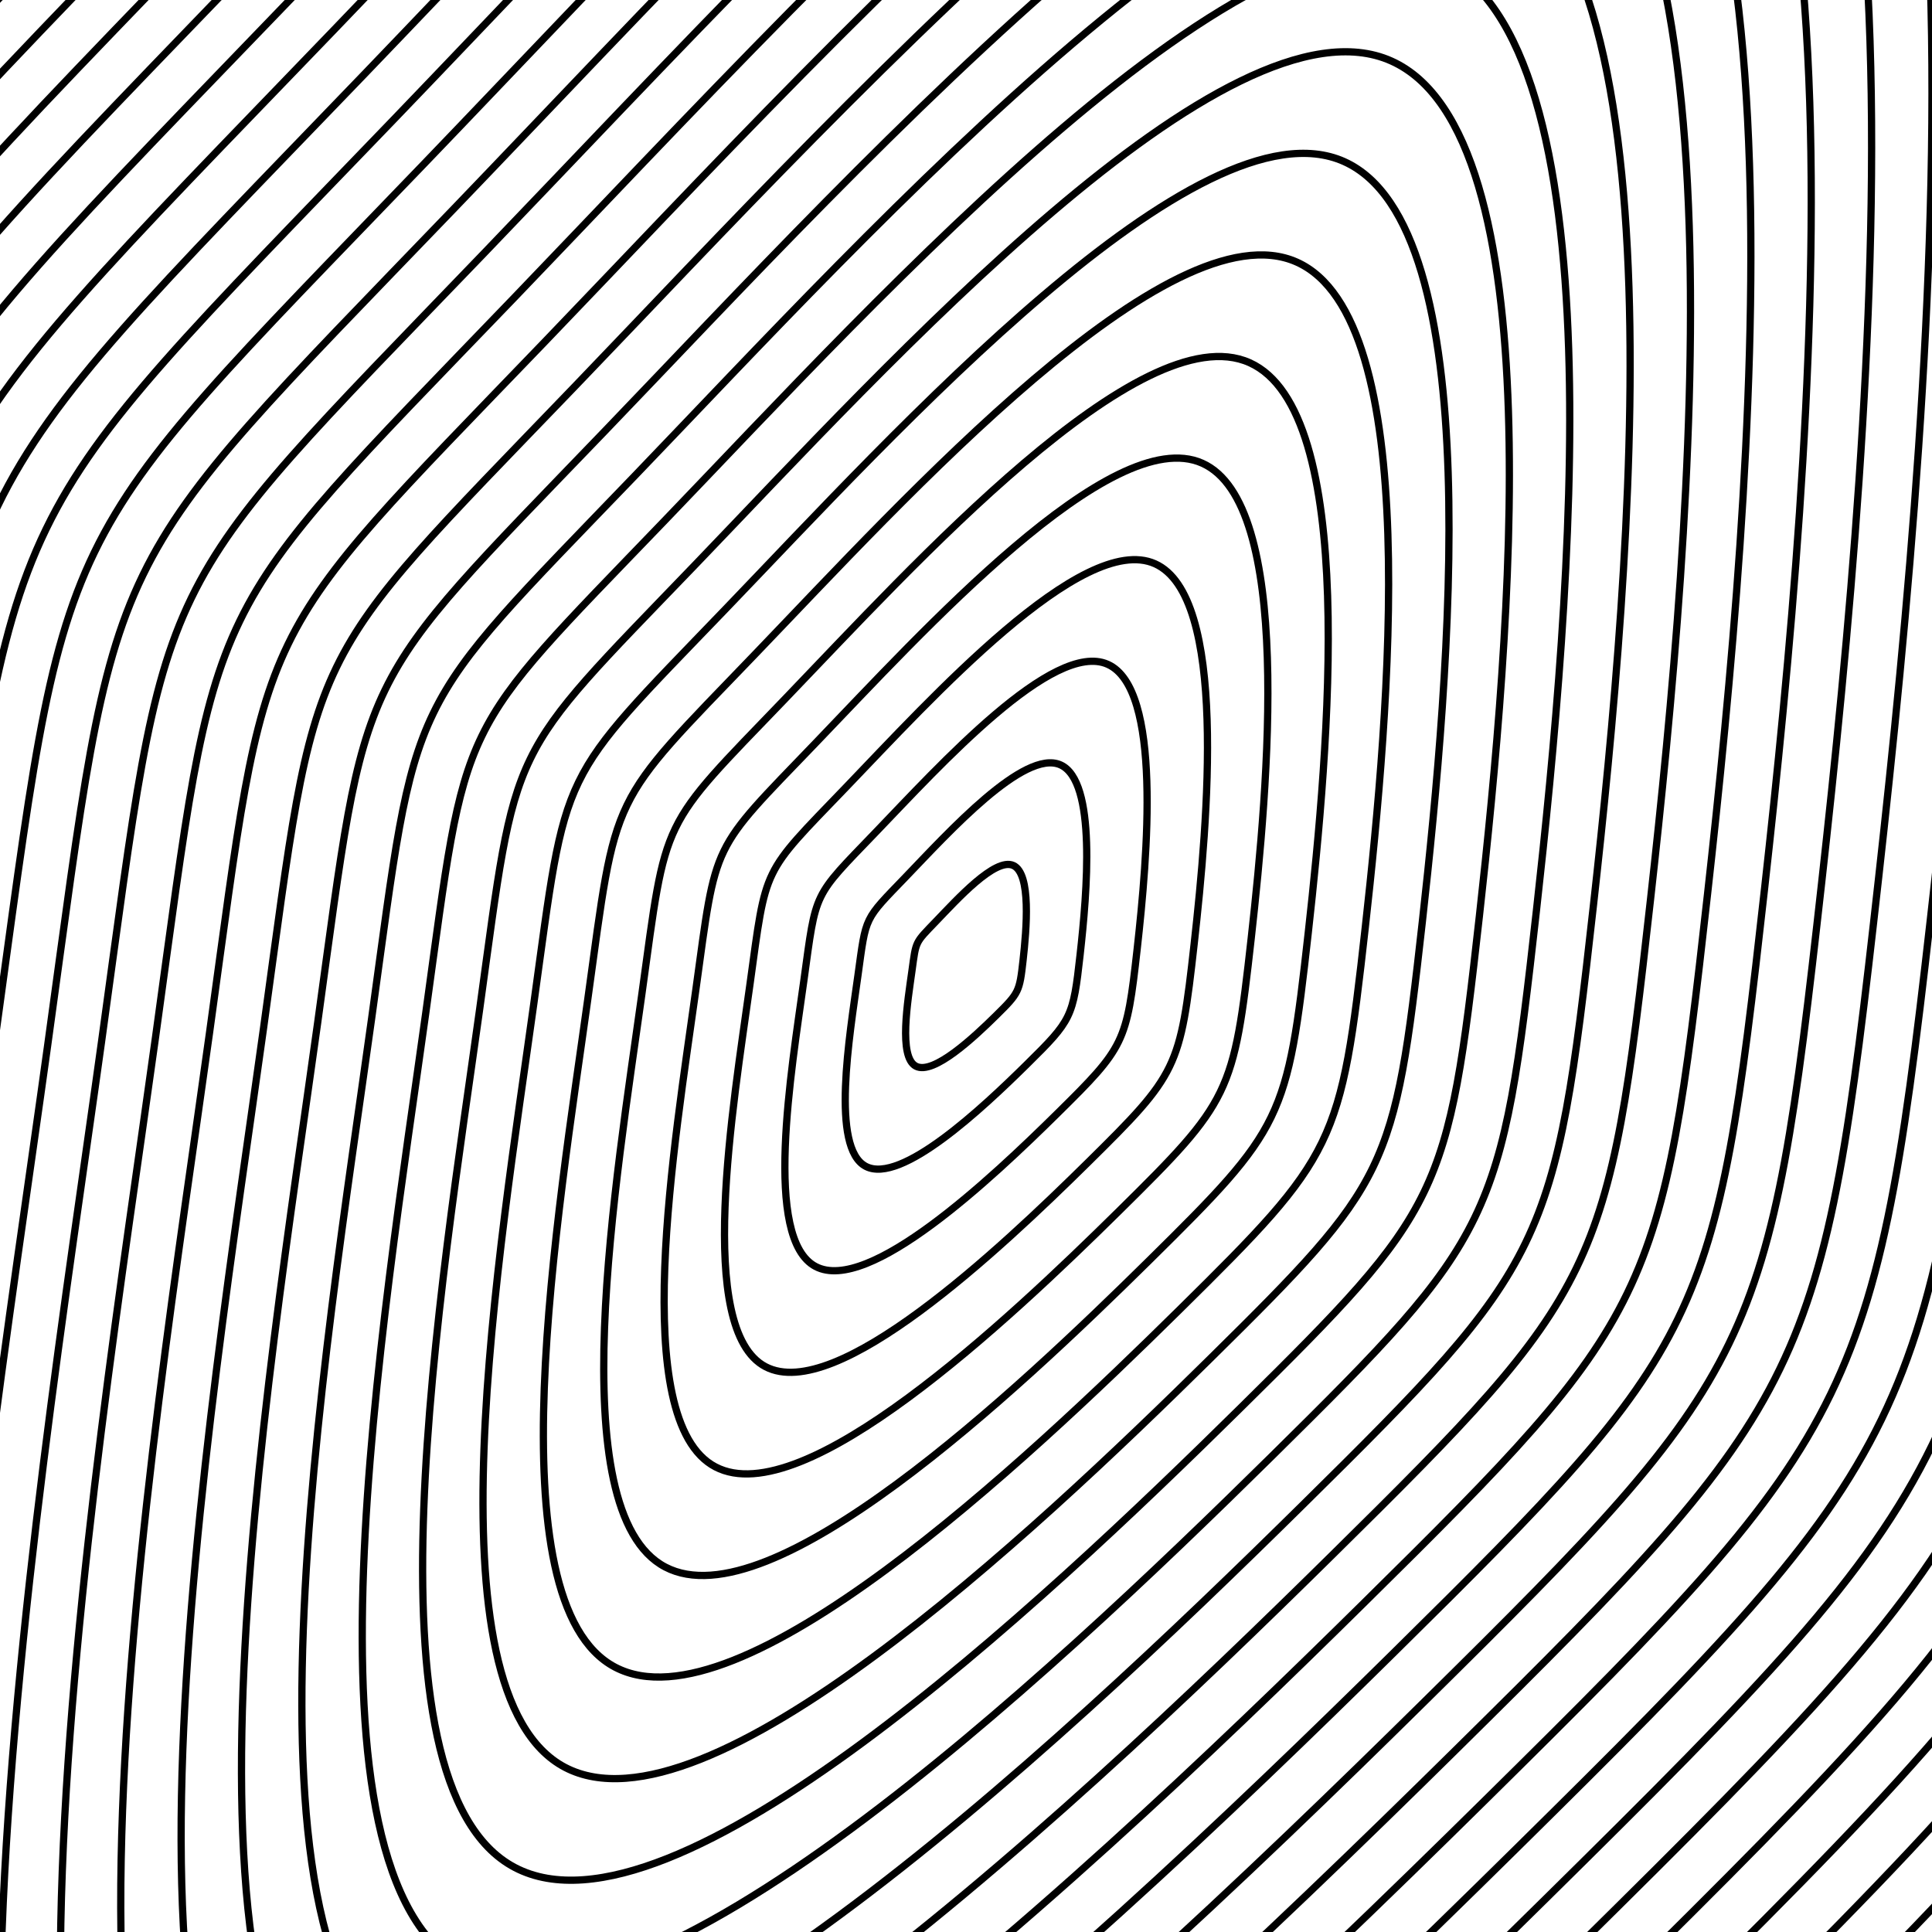
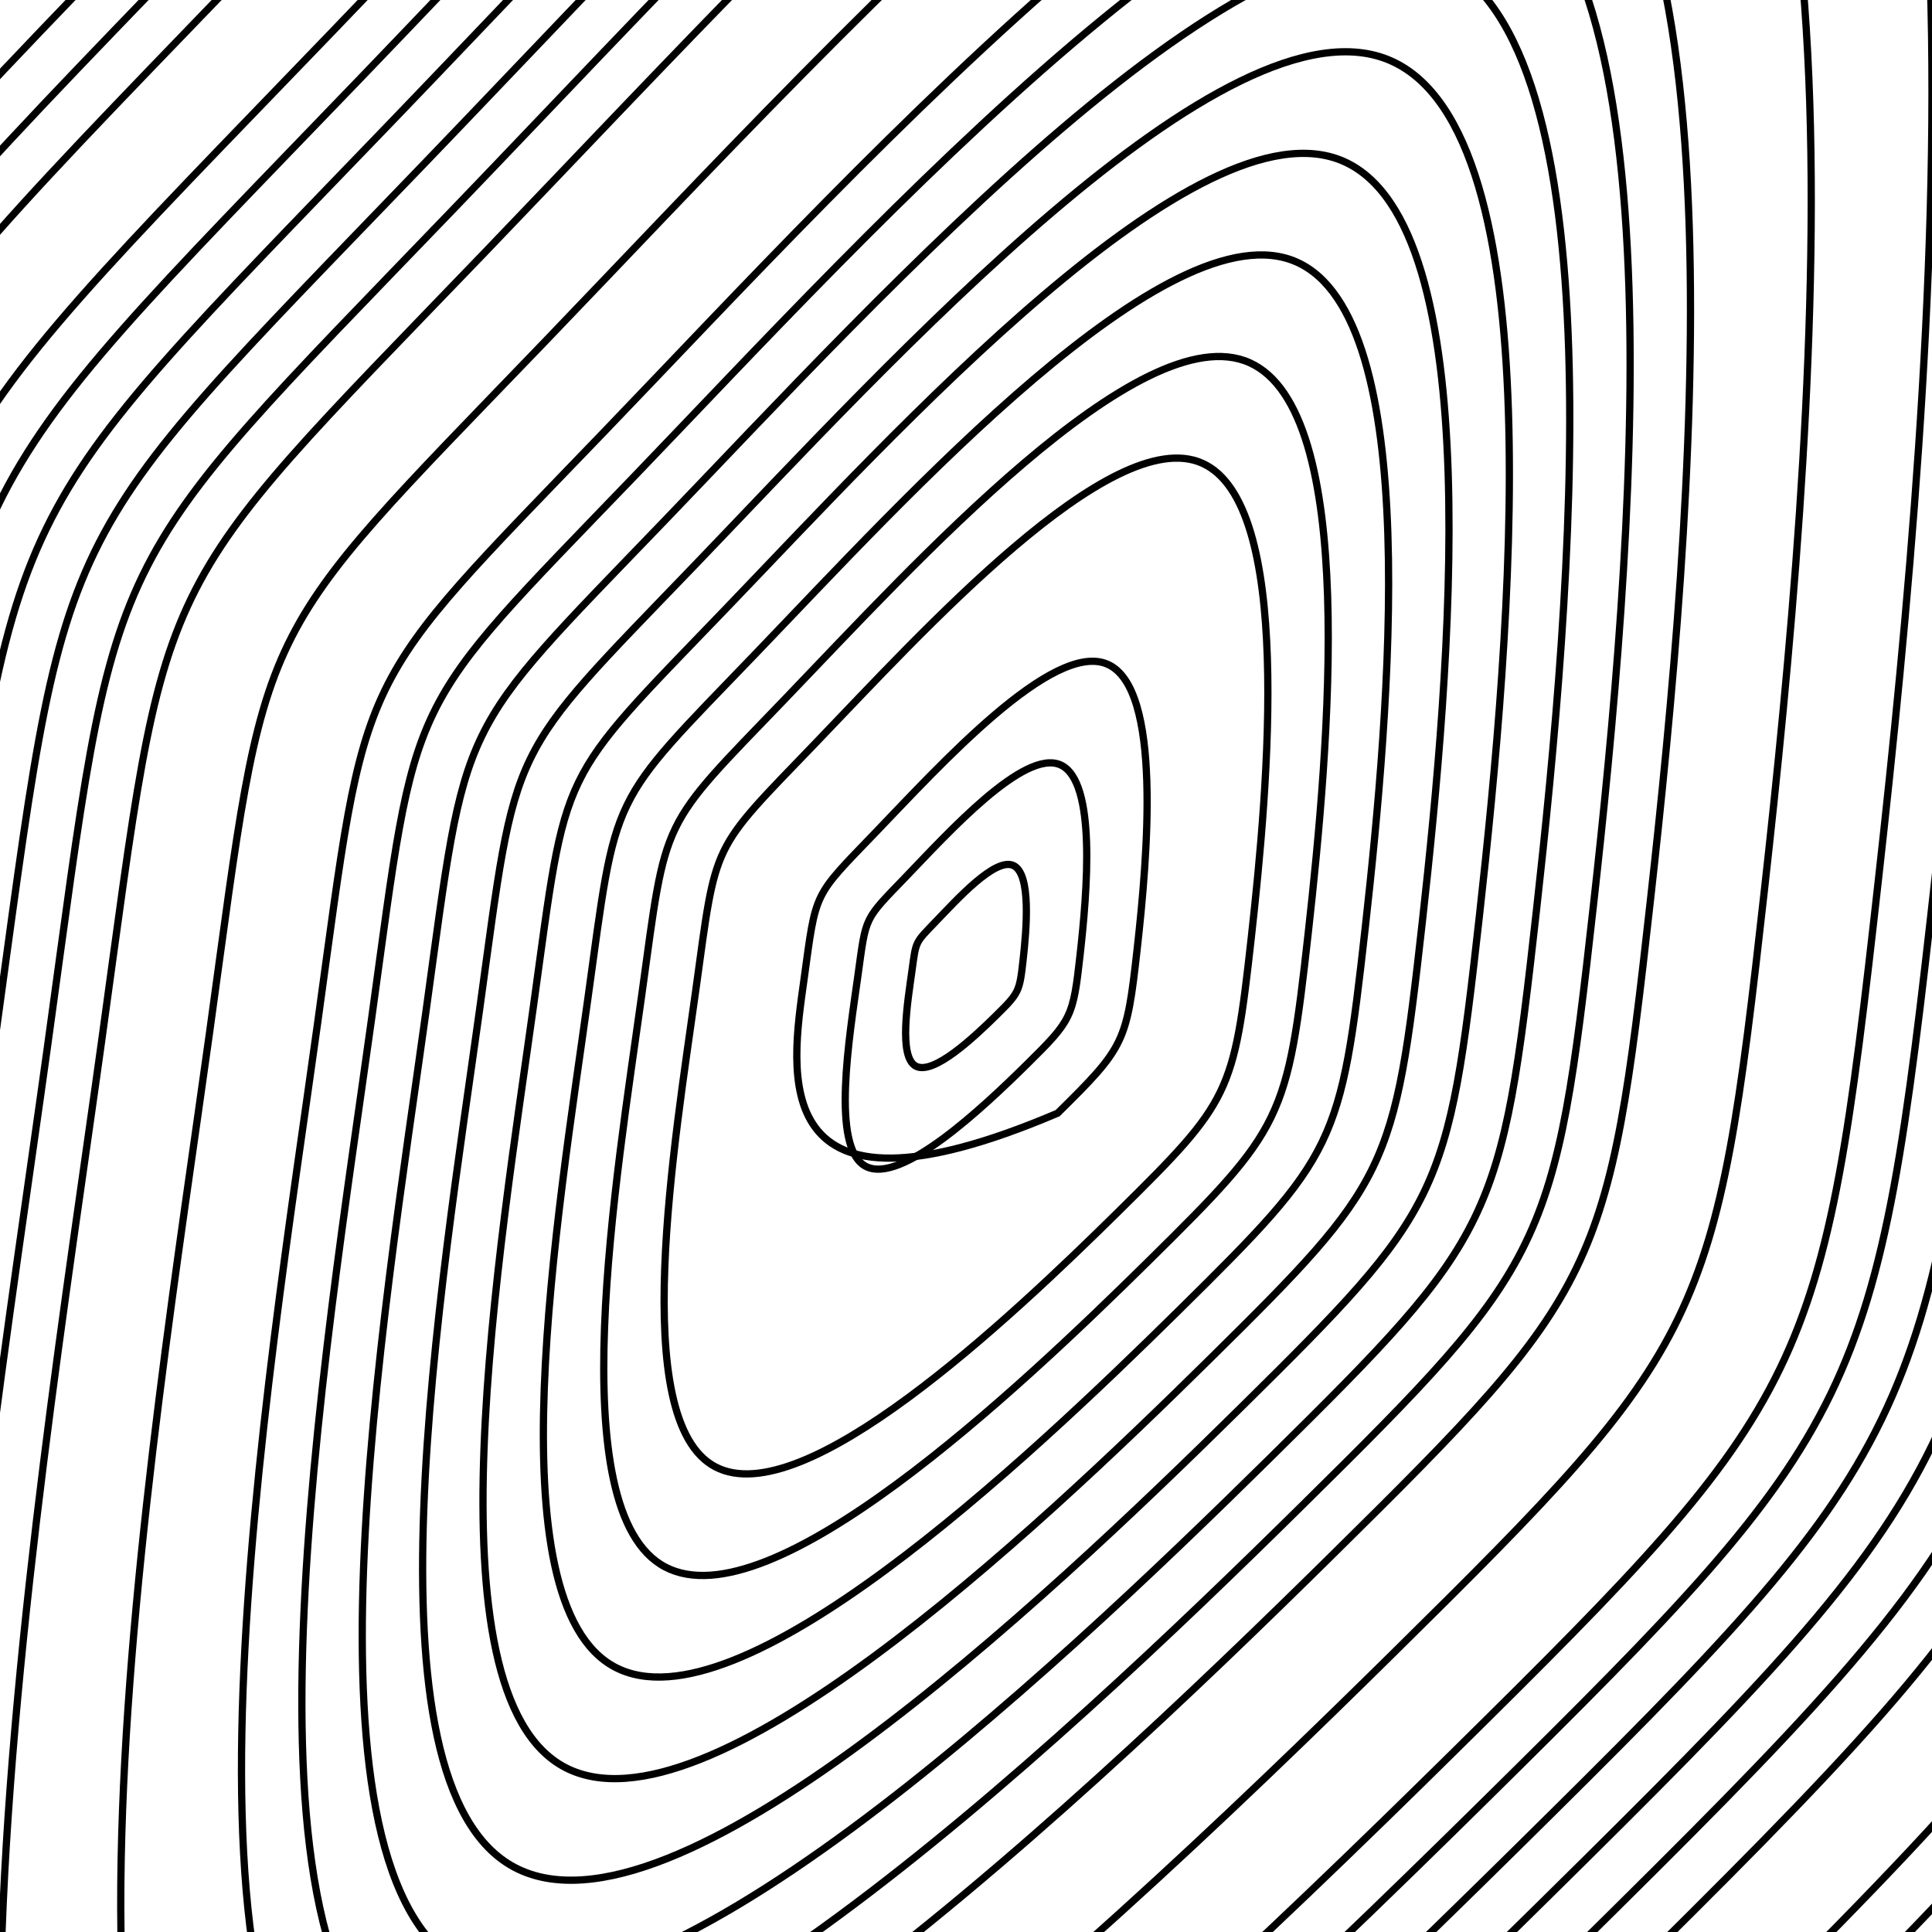
<svg xmlns="http://www.w3.org/2000/svg" version="1.1" viewBox="0 0 800 800" opacity="1">
  <g stroke-width="3" stroke="hsl(30, 100%, 40%)" fill="none">
-     <path d="M1014.135 340.224C976.66 675.782 969.295 690.964 728.937 928.096C488.578 1165.228 50.131 1577.831 -139.584 1478.458C-329.3 1379.085 -226.579 775.735 -181.698 451.105C-136.816 126.475 -151.343 156.42 75.847 -79.765C303.038 -315.95 713.34 -770.081 908.816 -682.583C1104.293 -595.085 1051.61 4.666 1014.135 340.224C976.66 675.782 969.295 690.964 728.937 928.096 " />
    <path d="M990.514 342.523C954.48 665.175 947.399 679.773 716.285 907.784C485.171 1135.796 63.588 1532.529 -118.831 1436.978C-301.25 1341.427 -202.48 761.284 -159.325 449.14C-116.17 136.996 -130.138 165.788 88.314 -61.313C306.767 -288.414 701.288 -725.078 889.246 -640.945C1077.205 -556.813 1026.548 19.871 990.514 342.523C954.48 665.175 947.399 679.773 716.285 907.784 " />
    <path d="M966.893 344.822C932.301 654.568 925.503 668.582 703.634 887.473C481.765 1106.364 77.044 1487.228 -98.078 1395.499C-273.2 1303.77 -178.381 746.832 -136.952 447.174C-95.523 147.516 -108.932 175.157 100.782 -42.86C310.496 -260.877 689.237 -680.075 869.676 -599.307C1050.116 -518.54 1001.486 35.076 966.893 344.822C932.301 654.568 925.503 668.582 703.634 887.473 " />
    <path d="M943.273 347.121C910.122 643.961 903.607 657.391 690.982 867.162C478.358 1076.932 90.501 1441.927 -77.325 1354.02C-245.15 1266.113 -154.282 732.381 -114.579 445.208C-74.876 158.036 -87.727 184.525 113.249 -24.408C314.225 -233.341 677.185 -635.072 850.107 -557.67C1023.028 -480.268 976.424 50.281 943.273 347.121C910.122 643.961 903.607 657.391 690.982 867.162 " />
-     <path d="M919.652 349.42C887.943 633.354 881.711 646.2 678.331 846.85C474.951 1047.5 103.957 1396.626 -56.571 1312.541C-217.1 1228.456 -130.183 717.93 -92.206 443.243C-54.229 168.556 -66.521 193.893 125.717 -5.955C317.955 -205.804 665.133 -590.068 830.537 -516.032C995.94 -441.995 951.362 65.487 919.652 349.42C887.943 633.354 881.711 646.2 678.331 846.85 " />
    <path d="M896.032 351.72C865.764 622.747 859.815 635.009 665.679 826.539C471.544 1018.069 117.414 1351.325 -35.818 1271.062C-189.05 1190.799 -106.083 703.478 -69.833 441.277C-33.582 179.076 -45.316 203.262 138.184 12.497C321.684 -178.268 653.082 -545.065 810.967 -474.394C968.852 -403.723 926.3 80.692 896.032 351.72C865.764 622.747 859.815 635.009 665.679 826.539 " />
    <path d="M872.411 354.019C843.584 612.14 837.919 623.818 653.028 806.228C468.137 988.637 130.87 1306.024 -15.065 1229.583C-161 1153.142 -81.984 689.027 -47.46 439.312C-12.936 189.597 -24.11 212.631 150.652 30.95C325.414 -150.731 641.031 -500.062 791.397 -432.756C941.764 -365.45 901.238 95.897 872.411 354.019C843.584 612.14 837.919 623.818 653.028 806.228 " />
    <path d="M848.791 356.318C821.405 601.533 816.023 612.627 640.377 785.916C464.73 959.205 144.327 1260.722 5.688 1188.104C-132.95 1115.485 -57.885 674.576 -25.087 437.346C7.711 200.117 -2.905 221.999 163.119 49.402C329.143 -123.195 628.979 -455.059 771.827 -391.118C914.676 -327.178 876.176 111.102 848.791 356.318C821.405 601.533 816.023 612.627 640.377 785.916 " />
    <path d="M825.17 358.617C799.226 590.926 794.127 601.437 627.725 765.605C461.323 929.773 157.783 1215.421 26.442 1146.625C-104.9 1077.828 -33.786 660.124 -2.714 435.381C28.358 210.637 18.301 231.367 175.586 67.855C332.872 -95.658 616.927 -410.056 752.257 -349.48C887.587 -288.905 851.114 126.307 825.17 358.617C799.226 590.926 794.127 601.437 627.725 765.605 " />
    <path d="M801.55 360.916C777.047 580.319 772.231 590.246 615.074 745.293C457.917 900.341 171.24 1170.12 47.195 1105.145C-76.85 1040.171 -9.687 645.673 19.659 433.415C49.005 221.157 39.506 240.736 188.054 86.307C336.601 -68.122 604.876 -365.053 732.688 -307.843C860.499 -250.633 826.052 141.512 801.55 360.916C777.047 580.319 772.231 590.246 615.074 745.293 " />
    <path d="M777.929 363.215C754.868 569.712 750.335 579.055 602.422 724.982C454.51 870.909 184.696 1124.819 67.948 1063.666C-48.8 1002.514 14.413 631.222 42.032 431.449C69.652 231.677 60.712 250.104 200.521 104.76C340.331 -40.585 592.824 -320.05 713.118 -266.205C833.411 -212.36 800.991 156.718 777.929 363.215C754.868 569.712 750.335 579.055 602.422 724.982 " />
-     <path d="M754.308 365.514C732.688 559.105 728.439 567.864 589.771 704.671C451.103 841.478 198.153 1079.518 88.701 1022.187C-20.75 964.857 38.512 616.77 64.405 429.484C90.298 242.197 81.917 259.473 212.989 123.212C344.06 -13.048 580.773 -275.047 693.548 -224.567C806.323 -174.088 775.929 171.923 754.308 365.514C732.688 559.105 728.439 567.864 589.771 704.671 " />
    <path d="M730.688 367.813C710.509 548.498 706.543 556.673 577.12 684.359C447.696 812.046 211.609 1034.216 109.455 980.708C7.3 927.199 62.611 602.319 86.778 427.518C110.945 252.718 103.123 268.841 225.456 141.665C347.789 14.488 568.721 -230.044 673.978 -182.929C779.235 -135.815 750.867 187.128 730.688 367.813C710.509 548.498 706.543 556.673 577.12 684.359 " />
-     <path d="M707.067 370.112C688.33 537.891 684.647 545.482 564.468 664.048C444.289 782.614 225.066 988.915 130.208 939.229C35.35 889.542 86.71 587.868 109.151 425.553C131.592 263.238 124.328 278.21 237.924 160.117C351.519 42.025 556.67 -185.04 654.408 -141.291C752.146 -97.543 725.805 202.333 707.067 370.112C688.33 537.891 684.647 545.482 564.468 664.048 " />
    <path d="M683.447 372.411C666.151 527.284 662.751 534.291 551.817 643.737C440.882 753.182 238.522 943.614 150.961 897.75C63.4 851.885 110.809 573.416 131.524 423.587C152.239 273.758 145.534 287.578 250.391 178.57C355.248 69.561 544.618 -140.037 634.838 -99.654C725.058 -59.27 700.743 217.538 683.447 372.411C666.151 527.284 662.751 534.291 551.817 643.737 " />
    <path d="M659.826 374.71C643.971 516.677 640.855 523.1 539.165 623.425C437.475 723.75 251.979 898.313 171.714 856.271C91.45 814.228 134.909 558.965 153.897 421.622C172.885 284.278 166.739 296.947 262.858 197.022C358.977 97.098 532.567 -95.034 615.268 -58.016C697.97 -20.997 675.681 232.743 659.826 374.71C643.971 516.677 640.855 523.1 539.165 623.425 " />
    <path d="M636.206 377.009C621.792 506.07 618.959 511.909 526.514 603.114C434.069 694.318 265.435 853.012 192.468 814.791C119.5 776.571 159.008 544.514 176.27 419.656C193.532 294.798 187.945 306.315 275.326 215.475C362.707 124.634 520.515 -50.031 595.699 -16.378C670.882 17.275 650.619 247.949 636.206 377.009C621.792 506.07 618.959 511.909 526.514 603.114 " />
    <path d="M612.585 379.308C599.613 495.463 597.064 500.718 513.863 582.802C430.662 664.886 278.892 807.711 213.221 773.312C147.55 738.914 183.107 530.062 198.643 417.69C214.179 305.318 209.15 315.684 287.793 233.927C366.436 152.171 508.464 -5.028 576.129 25.26C643.794 55.547 625.557 263.154 612.585 379.308C599.613 495.463 597.064 500.718 513.863 582.802 " />
    <path d="M588.965 381.607C577.434 484.856 575.168 489.527 501.211 562.491C427.255 635.455 292.348 762.409 233.974 731.833C175.6 701.257 207.206 515.611 221.016 415.725C234.826 315.839 230.356 325.052 300.261 252.38C370.165 179.708 496.412 39.975 556.559 66.898C616.705 93.82 600.495 278.359 588.965 381.607C577.434 484.856 575.168 489.527 501.211 562.491 " />
    <path d="M565.344 383.907C555.255 474.249 553.272 478.336 488.56 542.18C423.848 606.023 305.805 717.108 254.727 690.354C203.65 663.6 231.306 501.159 243.389 413.759C255.473 326.359 251.561 334.421 312.728 270.832C373.895 207.244 484.361 84.978 536.989 108.535C589.617 132.092 575.433 293.564 565.344 383.907C555.255 474.249 553.272 478.336 488.56 542.18 " />
    <path d="M541.723 386.206C533.075 463.642 531.376 467.145 475.908 521.868C420.441 576.591 319.261 671.807 275.481 648.875C231.7 625.943 255.405 486.708 265.762 411.793C276.119 336.879 272.767 343.789 325.195 289.285C377.624 234.781 472.309 129.981 517.419 150.173C562.529 170.365 550.371 308.769 541.723 386.206C533.075 463.642 531.376 467.145 475.908 521.868 " />
    <path d="M518.103 388.505C510.896 453.035 509.48 455.955 463.257 501.557C417.034 547.159 332.718 626.506 296.234 607.396C259.75 588.286 279.504 472.257 288.135 409.828C296.766 347.399 293.972 353.158 337.663 307.737C381.353 262.317 460.258 174.984 497.849 191.811C535.441 208.637 525.31 323.974 518.103 388.505C510.896 453.035 509.48 455.955 463.257 501.557 " />
-     <path d="M494.482 390.804C488.717 442.428 487.584 444.764 450.606 481.246C413.627 517.727 346.174 581.205 316.987 565.917C287.8 550.628 303.603 457.805 310.508 407.862C317.413 357.919 315.178 362.526 350.13 326.19C385.083 289.854 448.206 219.988 478.279 233.449C508.353 246.91 500.248 339.179 494.482 390.804C488.717 442.428 487.584 444.764 450.606 481.246 " />
-     <path d="M470.862 393.103C466.538 431.821 465.688 433.573 437.954 460.934C410.221 488.296 359.631 535.904 337.74 524.437C315.85 512.971 327.702 443.354 332.881 405.897C338.06 368.439 336.383 371.895 362.598 344.642C388.812 317.39 436.155 264.991 458.71 275.087C481.265 285.182 475.186 354.385 470.862 393.103C466.538 431.821 465.688 433.573 437.954 460.934 " />
+     <path d="M470.862 393.103C466.538 431.821 465.688 433.573 437.954 460.934C315.85 512.971 327.702 443.354 332.881 405.897C338.06 368.439 336.383 371.895 362.598 344.642C388.812 317.39 436.155 264.991 458.71 275.087C481.265 285.182 475.186 354.385 470.862 393.103C466.538 431.821 465.688 433.573 437.954 460.934 " />
    <path d="M447.241 395.402C444.358 421.214 443.792 422.382 425.303 440.623C406.814 458.864 373.087 490.602 358.494 482.958C343.9 475.314 351.802 428.903 355.254 403.931C358.706 378.96 357.589 381.263 375.065 363.095C392.541 344.927 424.103 309.994 439.14 316.724C454.176 323.455 450.124 369.59 447.241 395.402C444.358 421.214 443.792 422.382 425.303 440.623 " />
    <path d="M423.621 397.701C422.179 410.607 421.896 411.191 412.651 420.311C403.407 429.432 386.544 445.301 379.247 441.479C371.95 437.657 375.901 414.451 377.627 401.966C379.353 389.48 378.794 390.632 387.533 381.547C396.271 372.463 412.052 354.997 419.57 358.362C427.088 361.727 425.062 384.795 423.621 397.701C422.179 410.607 421.896 411.191 412.651 420.311 " />
  </g>
</svg>